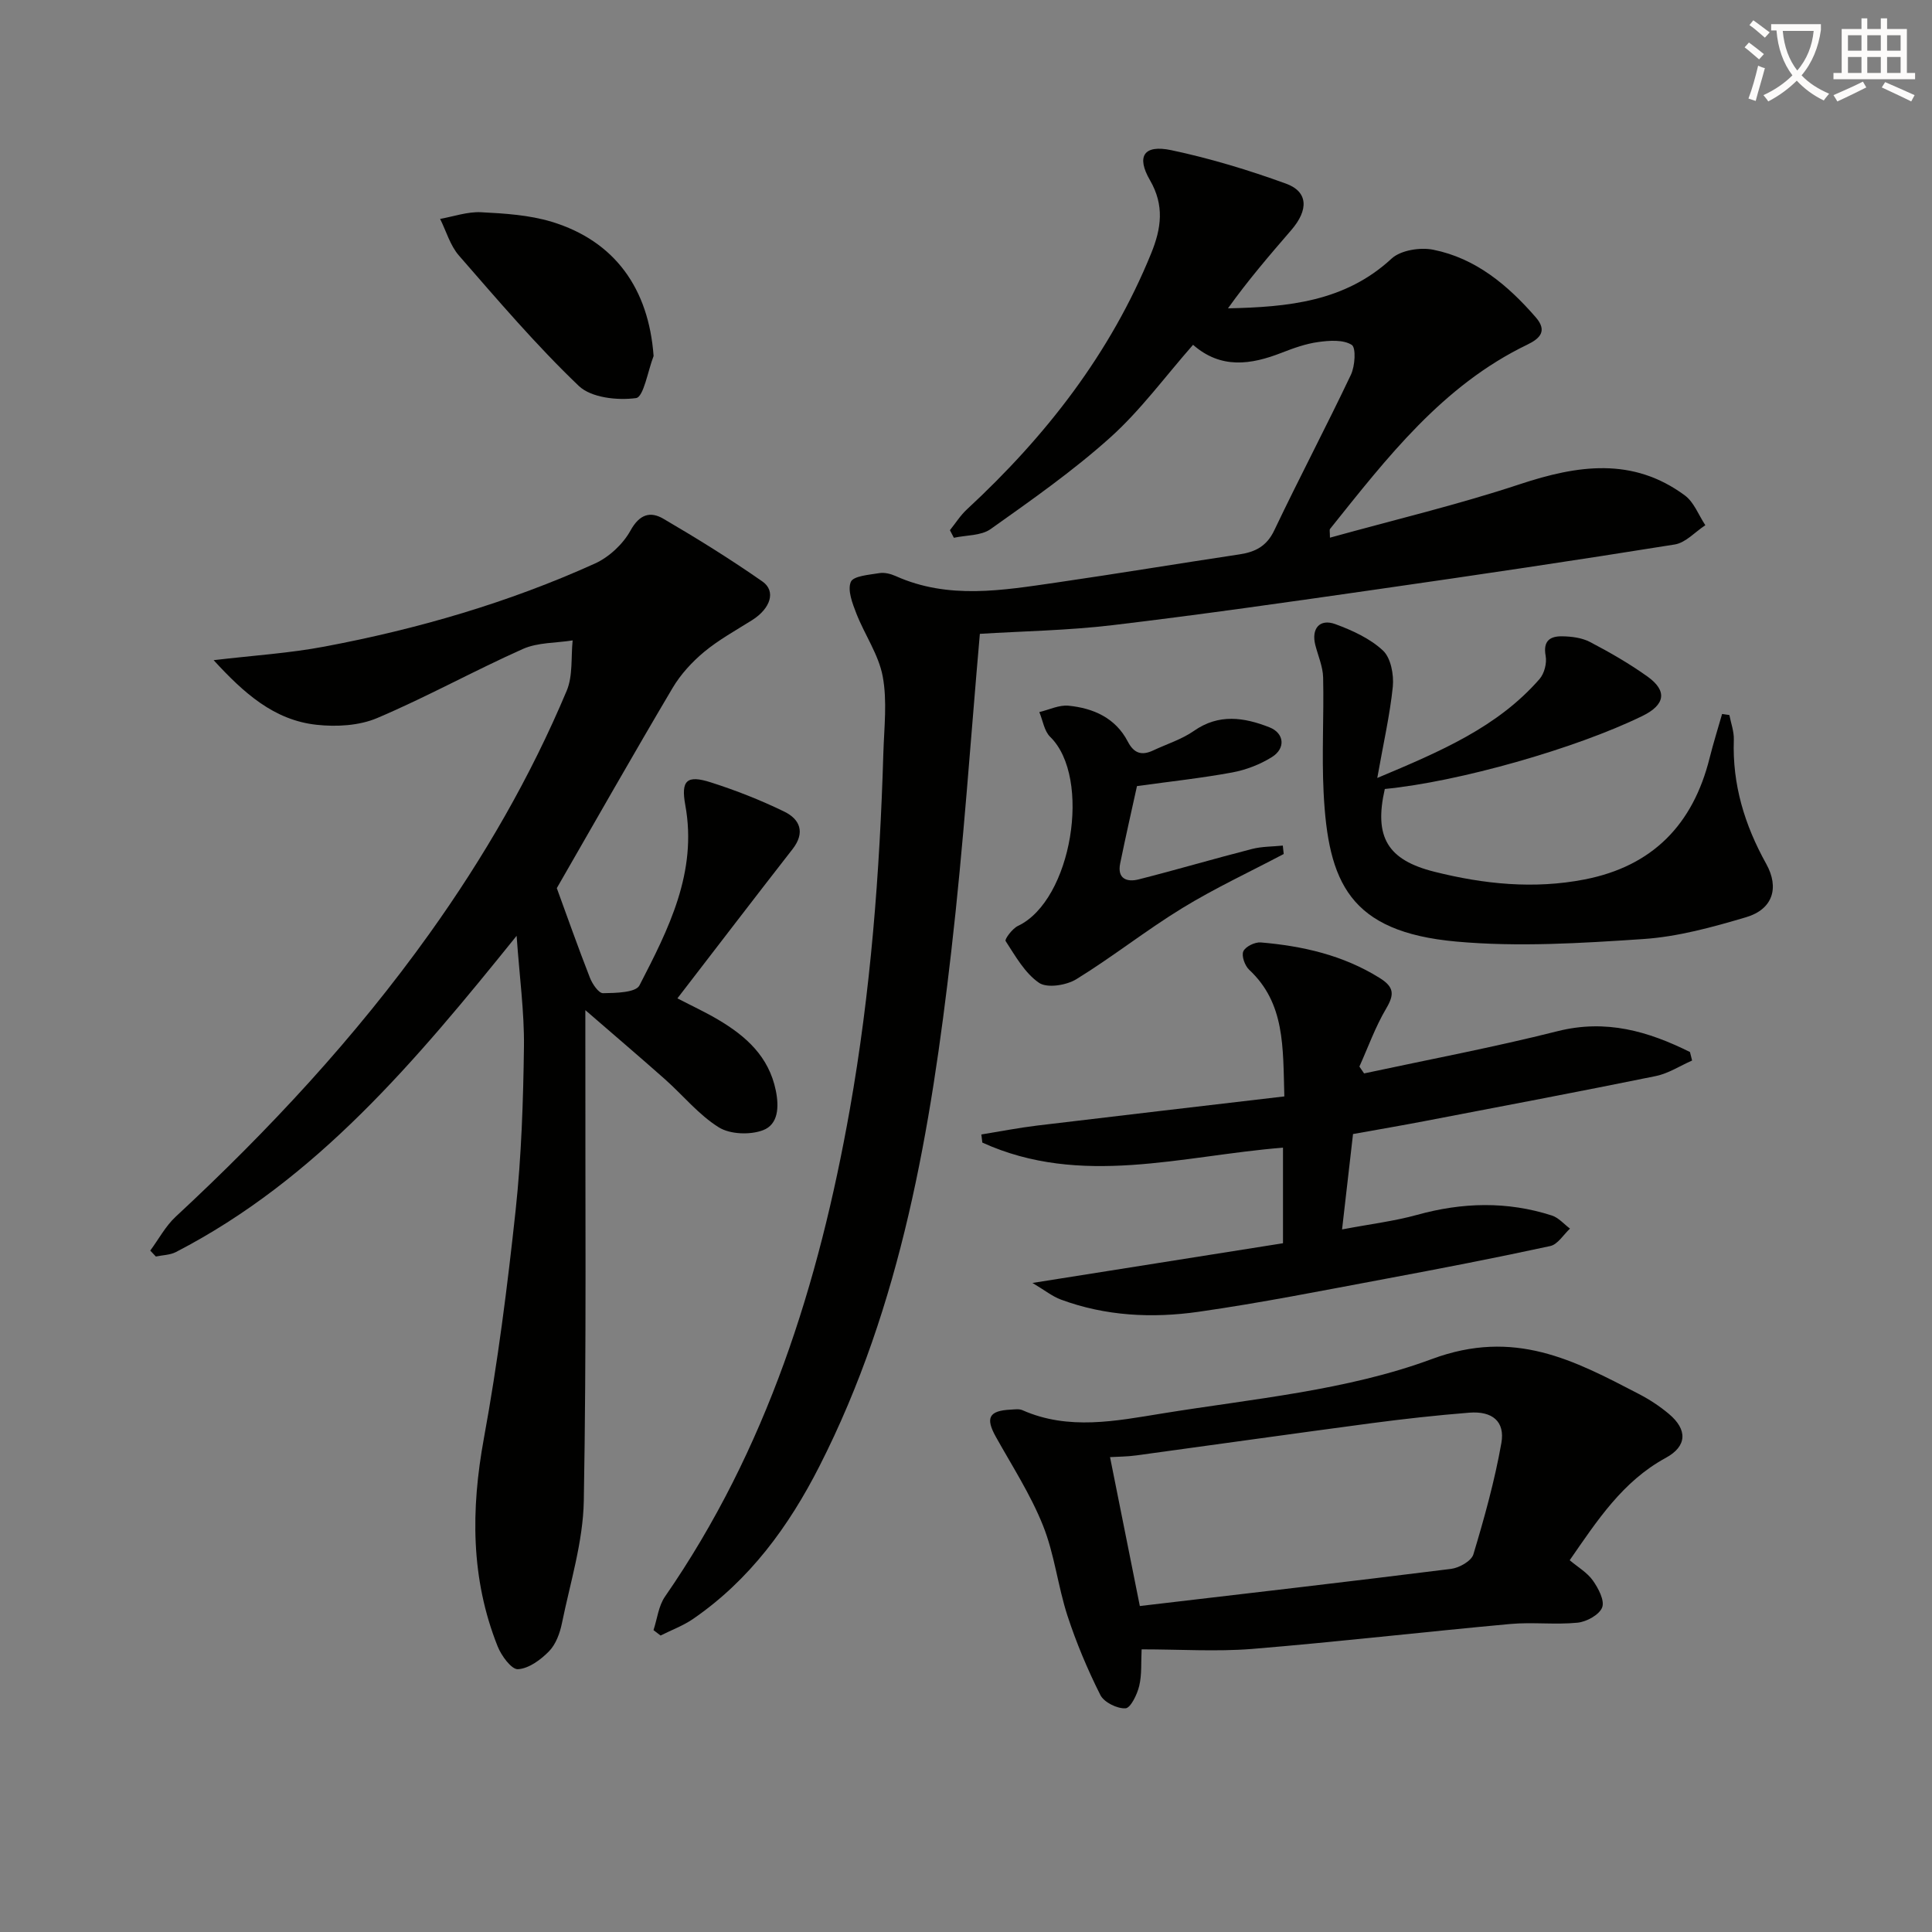
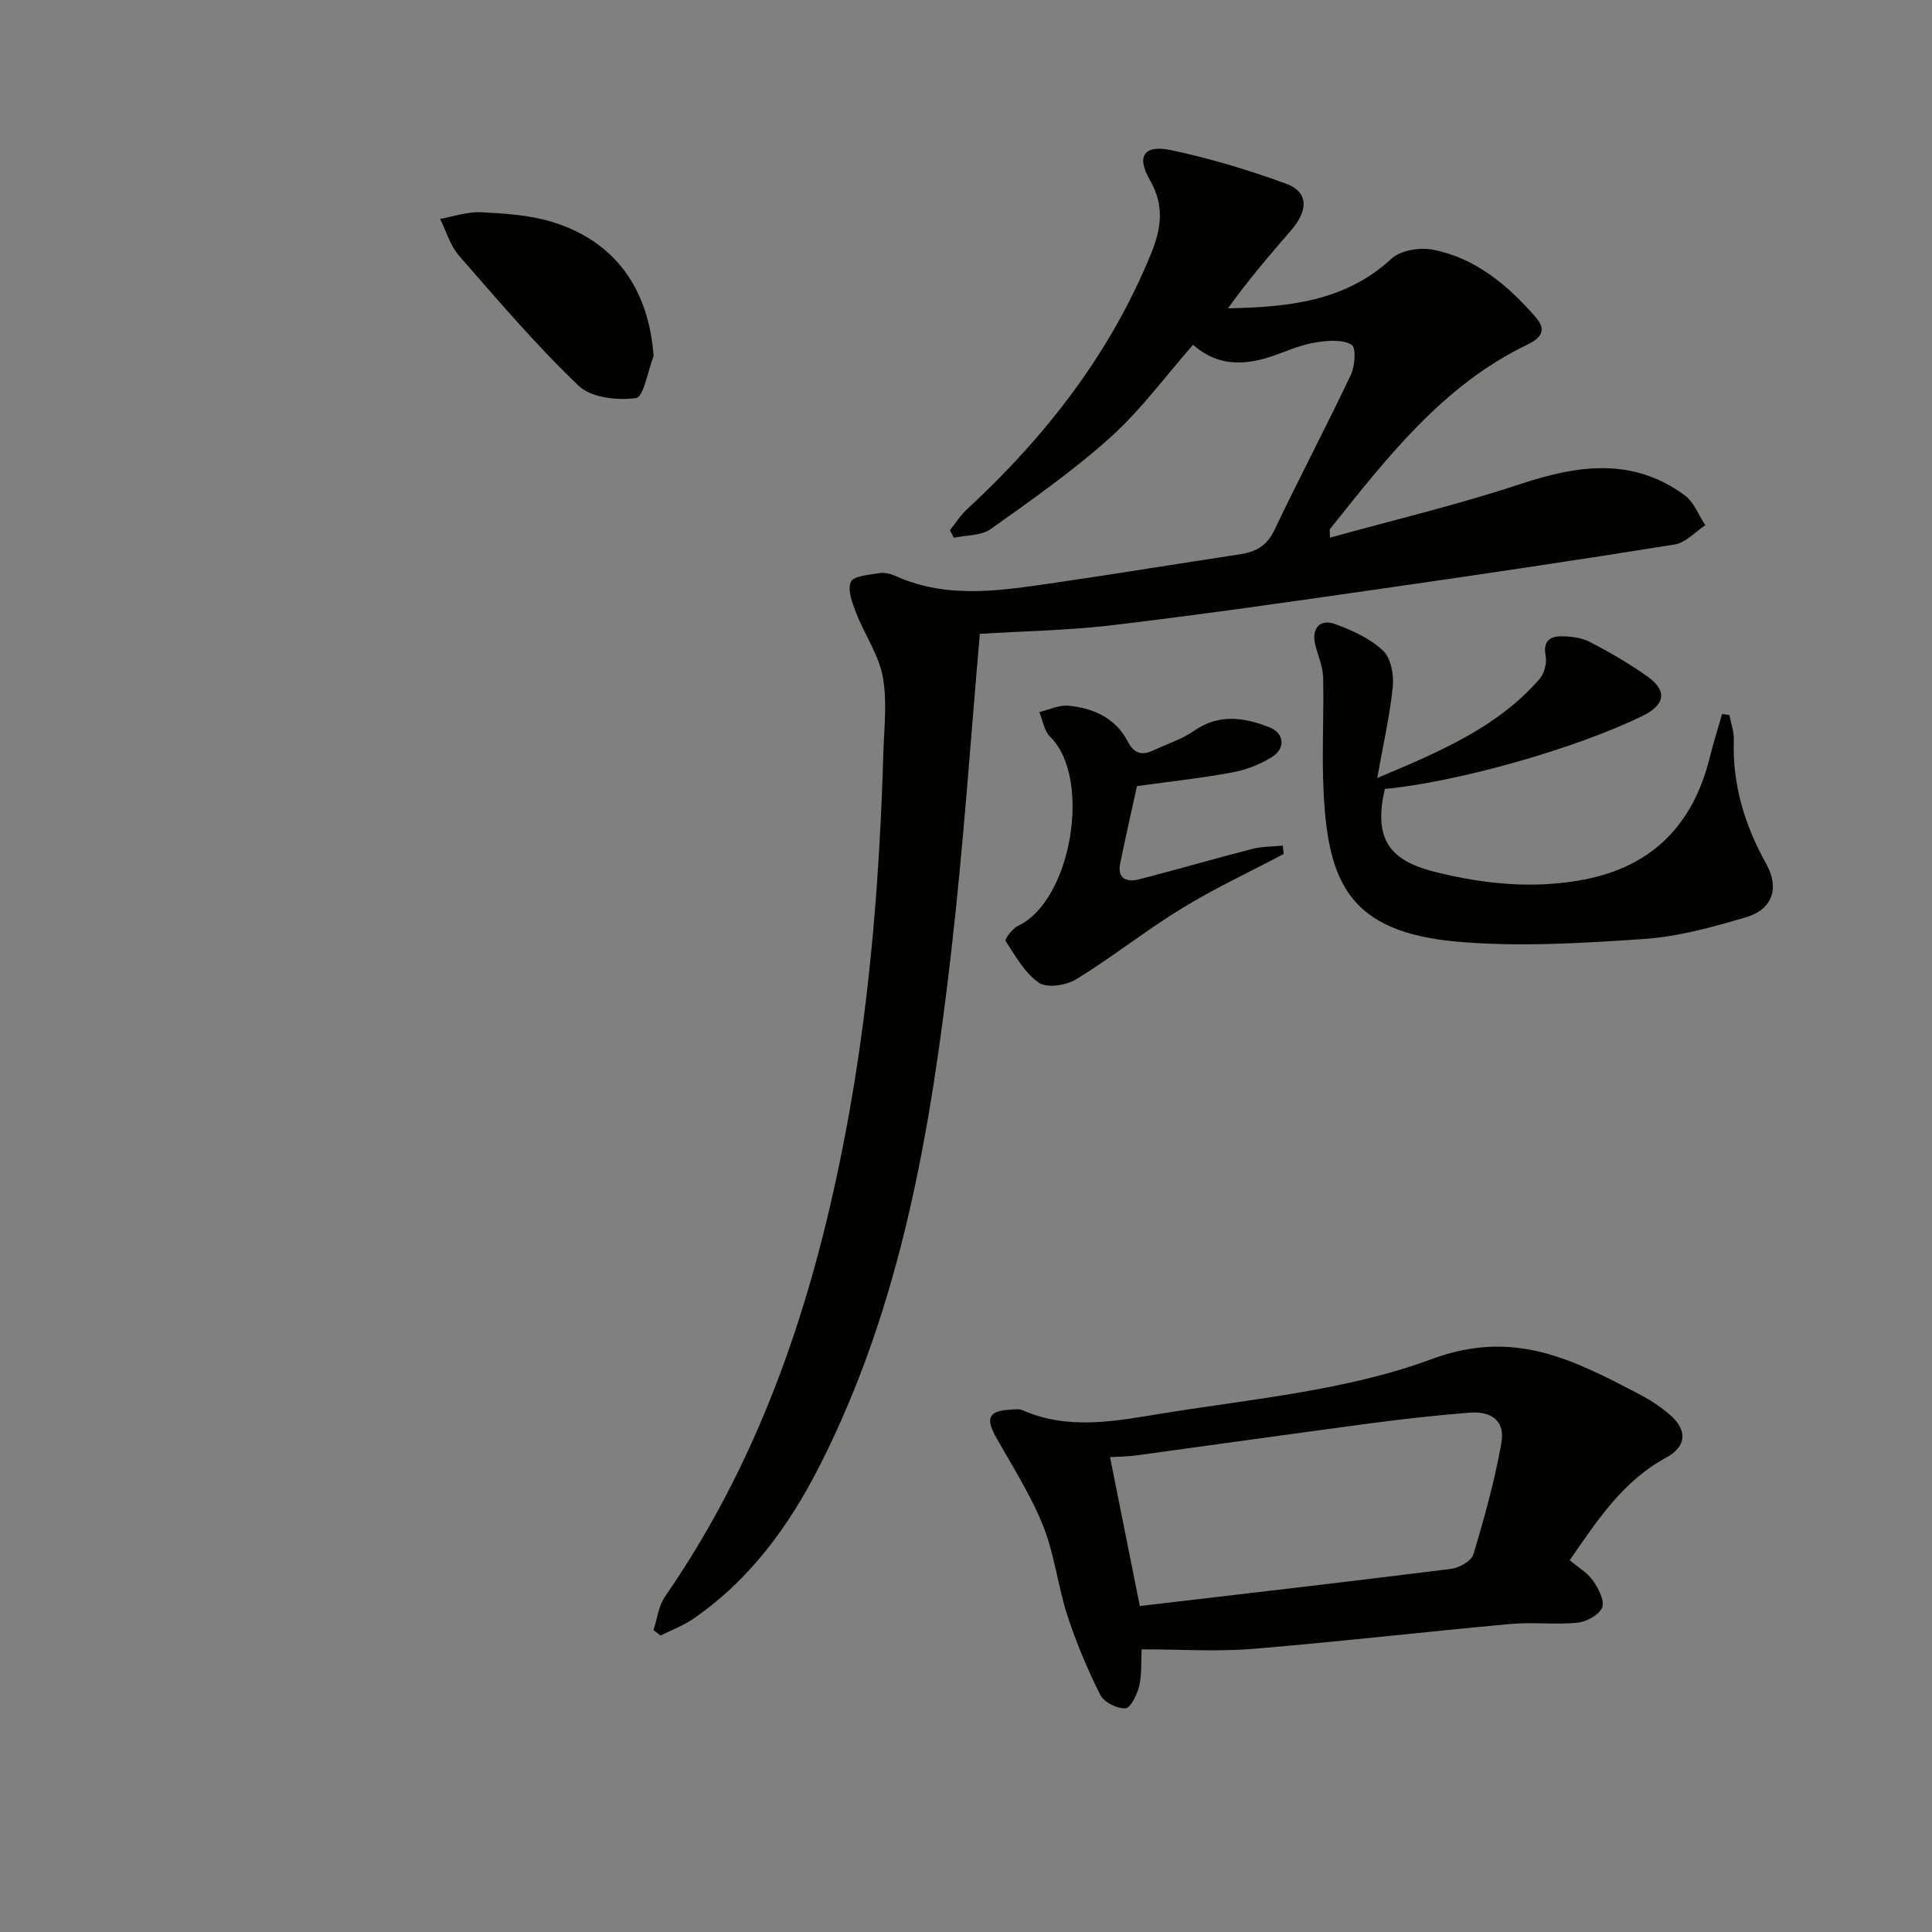
<svg xmlns="http://www.w3.org/2000/svg" enable-background="new 0 0 400 400" viewBox="0 0 400 400">
  <rect x="0" y="0" width="400" height="400" fill="#808080" stroke="none" />
-   <path d="m362.1 8.8c1.1.8 2.1 1.6 3.1 2.4l-1 1.1c-1.3-1.1-2.3-2-3-2.5zm1.9 4.8c.5.2.9.4 1.4.5-.6 2.3-1.3 4.5-1.9 6.8l-1.5-.5c.8-2.1 1.4-4.3 2-6.8zm-1-9.4c1.3.9 2.4 1.8 3.4 2.5l-1 1.1c-1.4-1.2-2.4-2.1-3.2-2.6zm3.7 2.2v-1.4h10.3v1.2c-.5 3.6-1.8 6.8-4 9.4 1.5 1.6 3.4 2.8 5.7 3.8-.3.4-.7.8-1.1 1.4-2.3-1.1-4.1-2.5-5.6-4.1-1.6 1.6-3.6 3.1-5.9 4.3-.3-.5-.7-.9-1-1.3 2.4-1.1 4.4-2.5 6-4.1-1.9-2.5-3-5.6-3.3-9.3h-1.1zm8.8 0h-6.4c.3 3.3 1.3 6 3 8.2 2-2.3 3.1-5.1 3.4-8.2z" fill="#fcfbfa" />
-   <path d="m385.3 3.8h1.3v2.2h2.8v-2.2h1.3v2.2h4.1v9.1h1.7v1.3h-16.9v-1.3h1.7v-9.1h4.1v-2.2zm.4 13.1.7 1.2c-1.8.9-3.8 1.9-6 2.9-.2-.4-.5-.8-.8-1.3 2.3-1 4.3-1.9 6.1-2.8zm-3.1-6.4h2.8v-3.2h-2.8zm0 4.6h2.8v-3.3h-2.8zm4-4.6h2.8v-3.2h-2.8zm0 4.6h2.8v-3.3h-2.8zm3.7 1.9c2.1.9 4.1 1.8 6.1 2.7l-.7 1.3c-2.2-1.1-4.2-2-6.1-2.9zm3.2-9.7h-2.8v3.2h2.8zm-2.8 7.8h2.8v-3.3h-2.8z" fill="#fcfbfa" />
  <g fill="#010100">
    <path d="m135.3 337.5c.77-2.33 1.04-5.01 2.38-6.94 21.07-30.45 31.85-64.77 38.25-100.78 4.34-24.44 6.22-49.11 6.96-73.88.16-5.29.82-10.73-.13-15.84-.84-4.52-3.74-8.64-5.46-13.04-.81-2.09-1.87-4.81-1.15-6.54.52-1.24 3.8-1.47 5.9-1.82 1.08-.18 2.37.15 3.4.61 10.92 4.9 22.12 2.95 33.27 1.34 12.65-1.84 25.25-3.93 37.89-5.83 3.29-.5 5.65-1.68 7.22-4.99 5.14-10.8 10.73-21.39 15.86-32.2.86-1.81 1.09-5.61.17-6.19-1.76-1.11-4.61-.91-6.91-.59-2.59.35-5.15 1.27-7.61 2.23-6.36 2.48-12.55 3.41-18.33-1.65-5.83 6.63-10.87 13.55-17.1 19.15-7.73 6.95-16.32 12.97-24.81 19-1.97 1.4-5.05 1.24-7.61 1.8-.27-.52-.55-1.05-.82-1.57 1.16-1.44 2.16-3.05 3.51-4.3 16.31-15.1 29.71-32.25 38.16-53.02 2.11-5.19 2.77-9.92-.25-15.14-2.88-4.97-1.26-7.41 4.4-6.22 8.06 1.7 16.02 4.12 23.76 6.93 4.6 1.67 4.71 5.43 1.1 9.61-4.51 5.22-9.01 10.46-13.11 16.21 12.44-.27 24.22-1.37 33.86-10.29 1.89-1.75 5.92-2.39 8.62-1.85 8.82 1.76 15.46 7.34 21.24 13.99 2.42 2.79.96 4.36-1.76 5.67-17.57 8.47-29.06 23.46-40.83 38.15-.15.19-.02.6-.02 1.81 13.27-3.68 26.5-6.82 39.35-11.08 11.94-3.95 23.34-5.65 34.14 2.34 1.89 1.4 2.84 4.07 4.23 6.16-2.11 1.38-4.07 3.63-6.34 3.99-20.49 3.29-41.02 6.33-61.57 9.28-18.24 2.62-36.49 5.24-54.79 7.42-9.32 1.11-18.75 1.25-27.5 1.8-1.88 21.32-3.37 43.64-5.93 65.83-4.23 36.7-10.26 73.06-27.29 106.51-6.34 12.46-14.45 23.56-26.14 31.6-2.06 1.42-4.49 2.31-6.75 3.45-.47-.37-.96-.74-1.46-1.12z" />
-     <path d="m106.96 193.75c-20.92 25.96-41.42 50.42-70.53 65.47-1.22.63-2.77.63-4.16.93-.39-.41-.78-.82-1.16-1.23 1.74-2.35 3.15-5.05 5.26-7.01 19.33-17.94 37.21-37.16 52.57-58.65 11.25-15.74 20.9-32.42 28.39-50.25 1.3-3.1.87-6.93 1.23-10.42-3.45.55-7.22.4-10.3 1.77-10.16 4.53-19.93 9.96-30.16 14.3-3.74 1.59-8.44 1.85-12.55 1.4-8.86-.96-15.08-6.59-21.32-13.38 8.29-.98 15.7-1.44 22.94-2.81 19.29-3.63 38.08-9.09 55.99-17.19 2.94-1.33 5.83-4.03 7.38-6.84 1.88-3.4 4.11-4.02 6.82-2.43 6.98 4.08 13.86 8.35 20.49 12.98 2.88 2.01 1.66 5.61-2.13 8-3.37 2.12-6.9 4.06-9.94 6.58-2.51 2.09-4.86 4.65-6.52 7.45-8.19 13.83-16.12 27.81-23.98 41.46 2.15 5.89 4.4 12.27 6.86 18.56.5 1.28 1.8 3.2 2.71 3.19 2.61-.04 6.77-.11 7.54-1.61 6.01-11.64 12.04-23.43 9.49-37.35-.93-5.1.31-6.28 5.28-4.69 5.2 1.66 10.32 3.67 15.22 6.06 3.25 1.58 4.38 4.33 1.71 7.76-7.87 10.09-15.64 20.26-23.84 30.9 3.11 1.61 5.88 2.89 8.5 4.45 5.73 3.4 10.43 7.6 11.87 14.62.71 3.47.5 7.04-2.65 8.23-2.67 1.01-6.8.86-9.14-.59-4.16-2.59-7.4-6.62-11.13-9.94-5.07-4.5-10.23-8.89-16.51-14.33v6.62c-.04 31.65.25 63.31-.32 94.96-.15 8.48-2.81 16.94-4.53 25.36-.42 2.06-1.26 4.36-2.68 5.81-1.71 1.75-4.18 3.57-6.42 3.7-1.34.08-3.44-2.79-4.21-4.73-5.58-14.01-5.55-28.3-2.85-43.05 2.87-15.64 4.88-31.46 6.58-47.28 1.2-11.22 1.57-22.56 1.72-33.85.08-7.19-.92-14.4-1.52-22.93z" />
    <path d="m236.36 341.48c-.14 2.67.07 5.22-.5 7.58-.42 1.76-1.78 4.57-2.84 4.63-1.73.09-4.44-1.24-5.2-2.75-2.66-5.29-4.98-10.81-6.82-16.44-1.99-6.13-2.68-12.74-5.07-18.68-2.56-6.4-6.38-12.3-9.76-18.36-2.17-3.9-1.43-5.39 3.05-5.61.83-.04 1.77-.2 2.48.12 9.54 4.22 19.37 2.22 28.88.68 18.79-3.05 38.28-4.75 55.89-11.28 17.09-6.34 29.4.25 42.84 7.24 2.2 1.14 4.32 2.53 6.21 4.12 3.88 3.25 3.81 6.69-.65 9.11-8.89 4.84-14.13 12.88-19.88 21.19 1.69 1.43 3.62 2.54 4.79 4.19 1.14 1.61 2.48 4.14 1.93 5.58-.59 1.53-3.22 2.97-5.09 3.16-4.61.46-9.33-.15-13.94.27-17.85 1.63-35.66 3.7-53.53 5.17-7.37.58-14.84.08-22.79.08zm-.37-8.97c21.36-2.51 42.91-4.99 64.44-7.69 1.69-.21 4.21-1.63 4.62-3.01 2.28-7.58 4.41-15.25 5.79-23.03.8-4.49-1.88-6.68-6.65-6.3-6.77.54-13.53 1.29-20.26 2.18-16.24 2.16-32.47 4.46-48.7 6.67-1.88.26-3.79.25-5.41.35 2.09 10.44 4.07 20.3 6.17 30.83z" />
-     <path d="m213.76 265.62c18.36-2.91 35.12-5.56 51.87-8.22 0-7.27 0-13.52 0-19.79-21 1.68-41.84 8.23-62.25-1.05-.07-.56-.13-1.12-.2-1.68 3.86-.63 7.71-1.38 11.59-1.85 16.94-2.04 33.89-4 51.14-6.03-.3-10.26.16-19.27-7.28-26.22-.9-.84-1.63-2.88-1.21-3.82.44-.99 2.4-1.94 3.61-1.84 8.67.74 17 2.62 24.57 7.33 3.06 1.9 3.13 3.42 1.38 6.38-2.23 3.77-3.72 7.97-5.53 11.99.32.47.64.95.97 1.42 13.36-2.87 26.8-5.4 40.04-8.74 10.07-2.54 18.8.02 27.43 4.31.15.59.29 1.17.44 1.76-2.5 1.1-4.91 2.69-7.53 3.22-15.91 3.24-31.88 6.26-47.83 9.32-4.7.9-9.42 1.71-14.84 2.68-.68 5.94-1.39 12.09-2.27 19.75 6.01-1.14 10.86-1.72 15.51-3.01 9.37-2.6 18.66-2.86 27.93.13 1.4.45 2.51 1.79 3.75 2.71-1.35 1.25-2.54 3.28-4.09 3.61-11.33 2.46-22.72 4.66-34.12 6.79-12.87 2.4-25.72 4.97-38.68 6.82-9.59 1.37-19.26.9-28.52-2.53-1.72-.63-3.22-1.85-5.88-3.44z" />
    <path d="m285.15 161.07c13.24-5.56 24.92-10.55 33.59-20.48 1-1.14 1.55-3.3 1.27-4.8-.58-3.13.94-4.09 3.43-4.05 1.93.03 4.07.3 5.74 1.17 4.11 2.15 8.17 4.48 11.94 7.18 4.14 2.97 3.62 5.85-1.07 8.14-13.86 6.77-38.08 13.64-53.34 15.12-2.27 9.93.54 14.7 10.28 17.14 10.25 2.57 20.61 3.63 31.09 1.59 14.07-2.74 22.44-11.38 25.87-25.12.77-3.07 1.72-6.1 2.59-9.14.5.07 1.01.14 1.51.22.33 1.71.98 3.43.92 5.13-.33 9.25 2.24 17.65 6.7 25.67 2.79 5.01 1.32 9.44-4.16 11.06-6.95 2.06-14.12 4.04-21.3 4.52-12.87.86-25.92 1.68-38.72.52-22.17-2.01-26.51-12.3-27.45-30.83-.4-7.93.08-15.89-.1-23.84-.05-2.26-1.05-4.49-1.62-6.73-.86-3.39.9-5.51 4.15-4.32 3.52 1.3 7.19 2.97 9.86 5.47 1.63 1.52 2.27 4.99 2.04 7.45-.6 5.88-1.94 11.68-3.22 18.93z" />
    <path d="m265.78 176.81c-7.02 3.71-14.25 7.07-21.01 11.21-7.5 4.59-14.43 10.1-21.92 14.71-2.06 1.27-6.04 1.9-7.72.76-2.94-2.01-4.9-5.54-6.93-8.66-.24-.36 1.4-2.59 2.56-3.13 11.18-5.29 15.31-30.73 6.67-39.14-1.24-1.21-1.52-3.4-2.25-5.13 2.02-.48 4.1-1.52 6.06-1.32 5.14.51 9.71 2.53 12.25 7.41 1.28 2.47 2.88 2.96 5.24 1.86 2.83-1.33 5.92-2.29 8.45-4.05 5.17-3.63 10.41-2.8 15.62-.76 3.12 1.22 3.42 4.37.54 6.17-2.46 1.54-5.37 2.66-8.23 3.19-6.34 1.17-12.76 1.86-19.71 2.82-1.06 4.84-2.34 10.42-3.48 16.02-.65 3.19 1.42 3.91 3.82 3.3 7.85-1.99 15.63-4.29 23.48-6.3 2.05-.53 4.25-.48 6.37-.7.06.56.13 1.15.19 1.74z" />
    <path d="m135.32 73.71c-1.19 3.06-2.06 8.5-3.64 8.71-3.86.52-9.29-.07-11.86-2.53-8.82-8.43-16.77-17.77-24.81-26.99-1.81-2.08-2.62-5.03-3.89-7.58 2.82-.5 5.68-1.52 8.47-1.38 4.91.25 9.98.57 14.64 1.98 13.1 3.99 20.08 13.87 21.09 27.79z" />
  </g>
</svg>